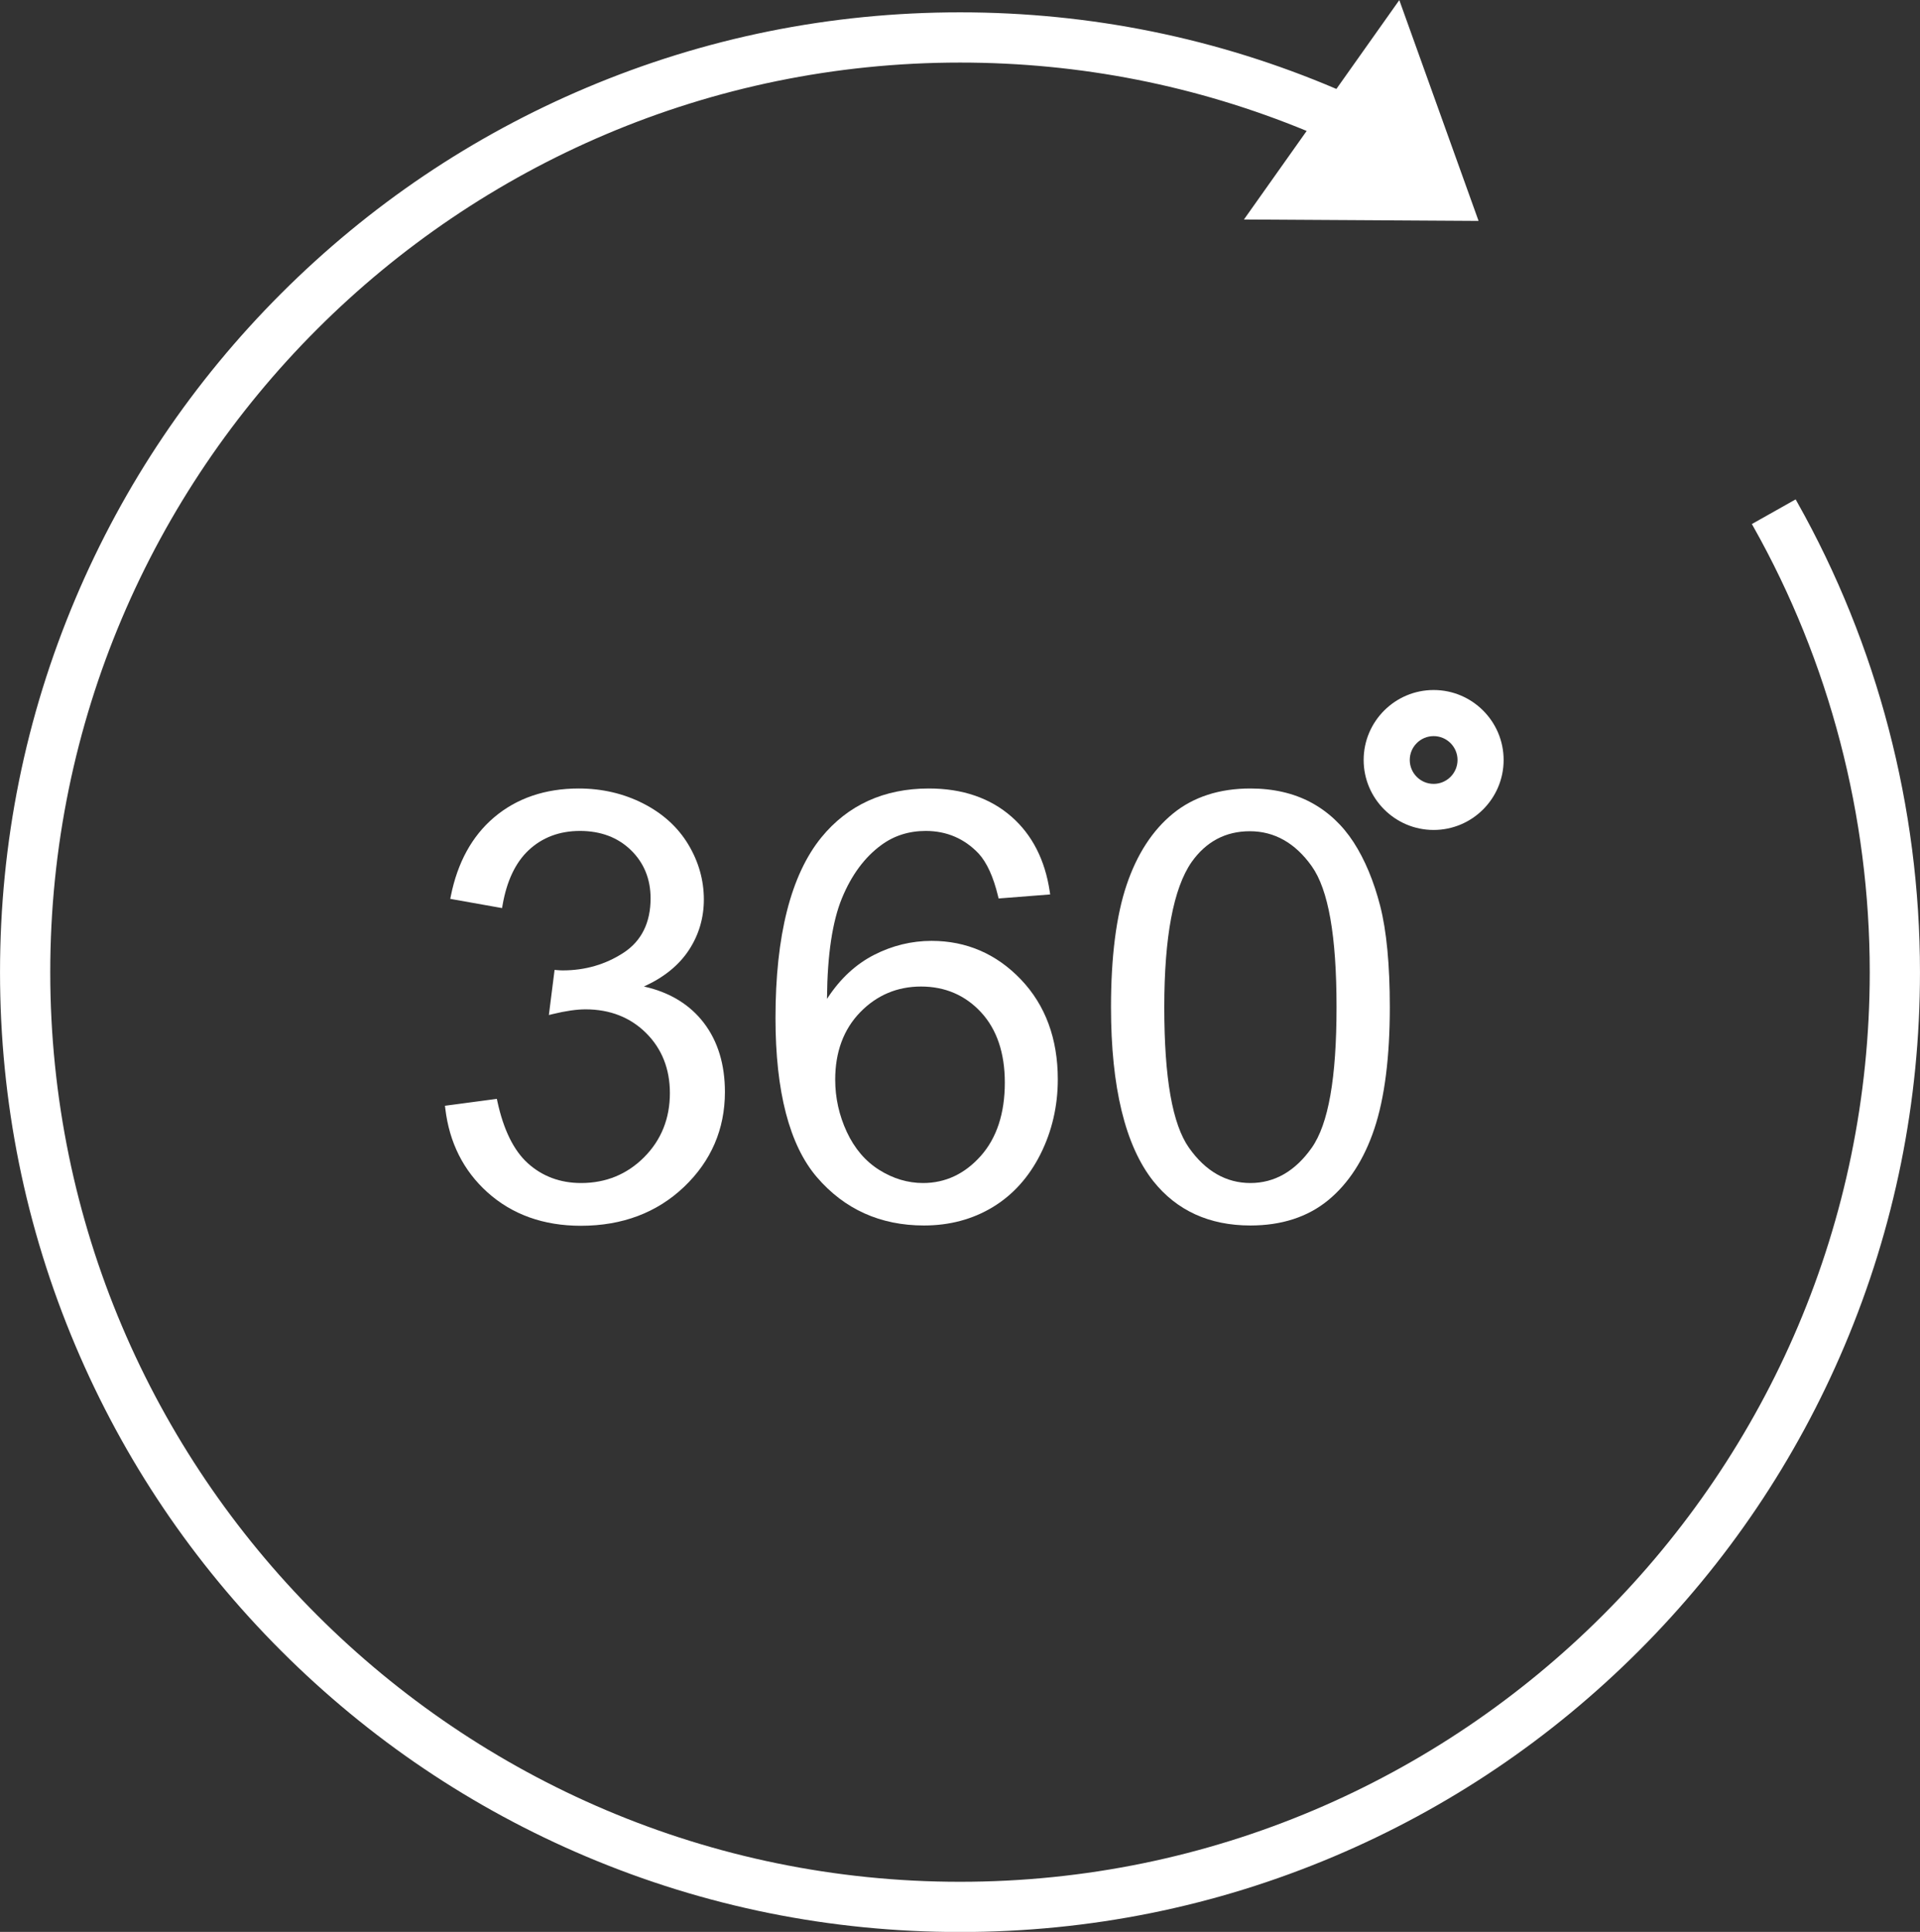
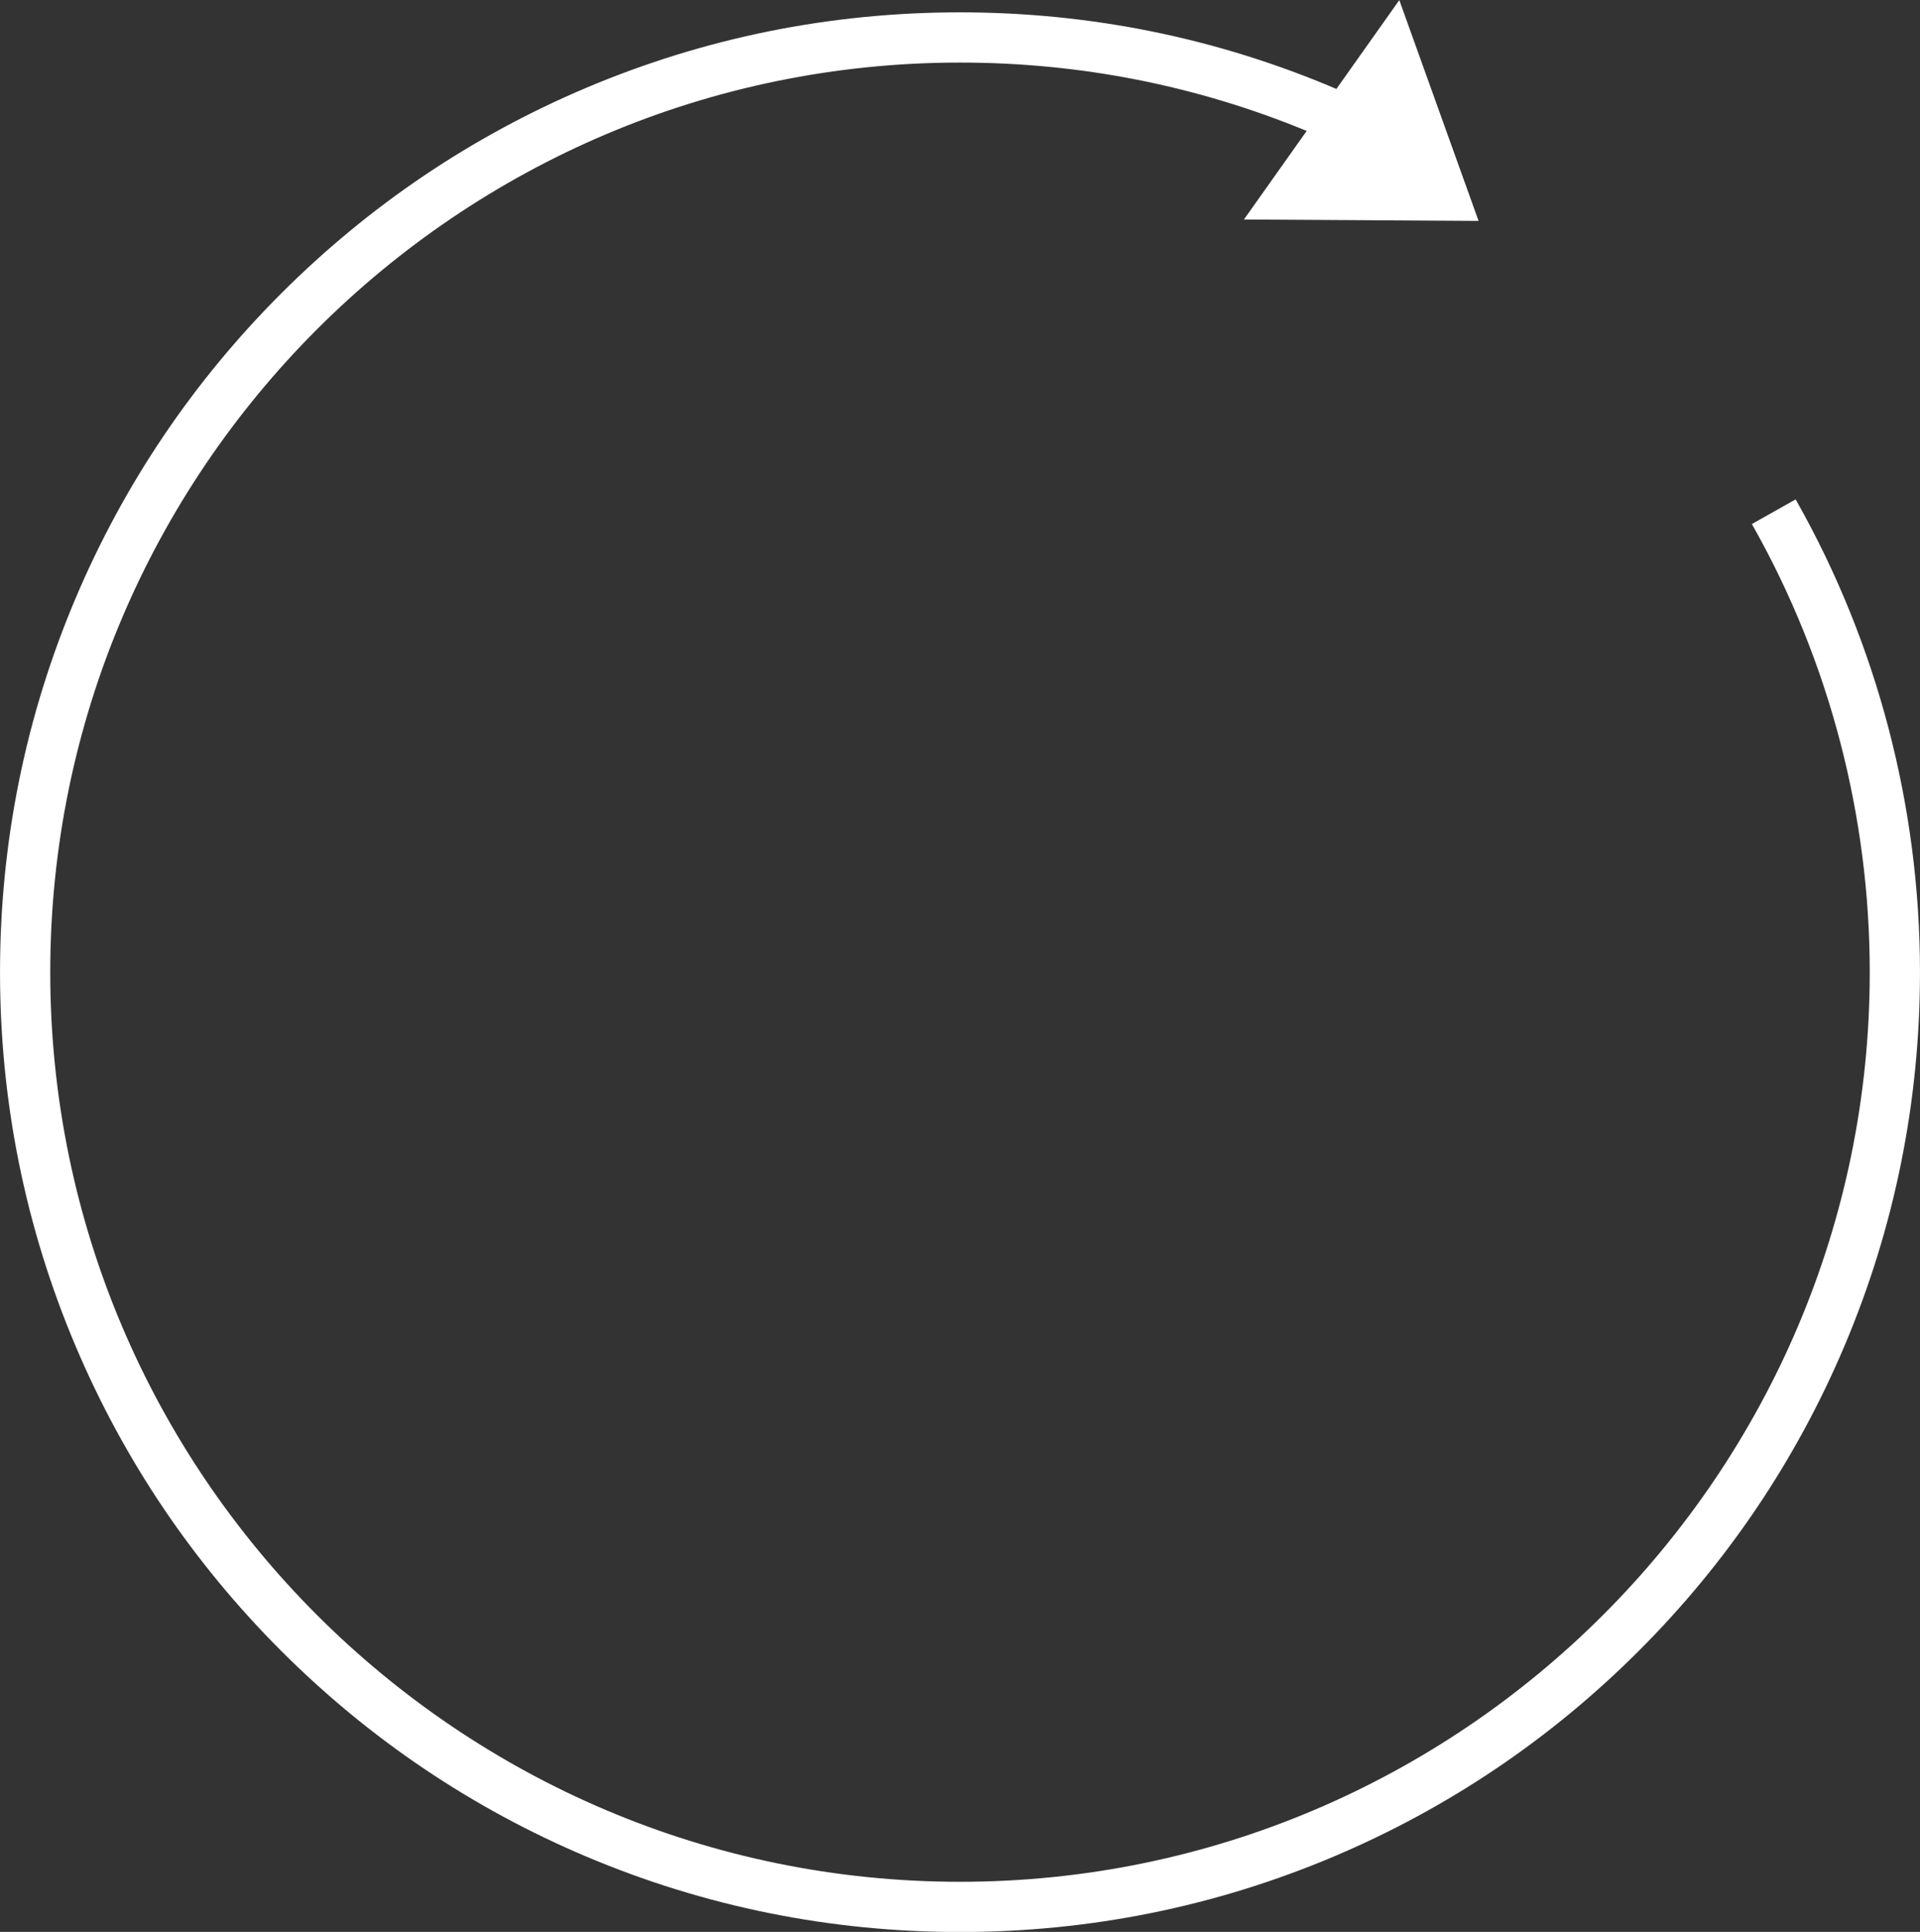
<svg xmlns="http://www.w3.org/2000/svg" fill="#ffffff" height="778.3" preserveAspectRatio="xMidYMid meet" version="1" viewBox="113.3 110.8 773.4 778.3" width="773.4" zoomAndPan="magnify">
  <rect x="113.3" y="110.8" width="773.4" height="778.3" fill="#333333" stroke="none" />
  <g id="change1_1">
-     <path d="M 347.387 587.41 C 338.977 587.41 331.742 584.723 325.887 579.414 C 320.238 574.297 316.121 565.934 313.66 554.555 L 313.43 553.496 L 292.535 556.281 L 292.672 557.43 C 294.289 571.105 299.992 582.441 309.617 591.125 C 319.555 600.086 332.223 604.633 347.27 604.633 C 363.957 604.633 377.949 599.355 388.863 588.945 C 399.773 578.543 405.309 565.68 405.309 550.719 C 405.309 539.652 402.465 530.312 396.859 522.949 C 391.254 515.598 383.277 510.684 373.152 508.344 L 372.672 508.234 L 373.121 508.027 C 380.91 504.445 386.871 499.551 390.844 493.477 C 394.812 487.406 396.824 480.578 396.824 473.184 C 396.824 465.398 394.711 457.938 390.543 451.004 C 386.379 444.074 380.277 438.523 372.406 434.512 C 364.531 430.496 355.797 428.461 346.445 428.461 C 332.883 428.461 321.383 432.391 312.266 440.145 C 303.441 447.648 297.602 458.285 294.906 471.754 L 294.672 472.93 L 315.539 476.641 L 315.738 475.477 C 317.41 465.773 320.922 458.344 326.18 453.387 C 331.684 448.195 338.66 445.562 346.914 445.562 C 355.246 445.562 362.145 448.156 367.418 453.27 C 372.691 458.387 375.363 464.93 375.363 472.715 C 375.363 482.547 371.691 489.93 364.445 494.652 C 357.227 499.363 348.988 501.75 339.965 501.75 C 339.375 501.75 338.652 501.715 337.812 501.641 L 336.691 501.547 L 334.391 519.723 L 336.047 519.32 C 341.184 518.07 345.594 517.438 349.152 517.438 C 358.973 517.438 367.18 520.645 373.547 526.973 C 379.91 533.301 383.141 541.445 383.141 551.188 C 383.141 561.398 379.656 570.082 372.781 576.992 C 365.906 583.906 357.363 587.41 347.387 587.41" fill="inherit" />
-     <path d="M 449.73 545.77 C 449.73 534.621 453.113 525.484 459.793 518.609 C 466.473 511.734 474.719 508.246 484.305 508.246 C 493.969 508.246 502.098 511.734 508.465 518.609 C 514.828 525.484 518.055 535.02 518.055 546.945 C 518.055 559.34 514.789 569.289 508.352 576.516 C 501.906 583.746 494.094 587.41 485.129 587.41 C 478.996 587.41 473.059 585.641 467.484 582.141 C 461.902 578.648 457.504 573.488 454.398 566.812 C 451.301 560.148 449.73 553.066 449.73 545.77 Z M 452.453 472.648 C 456.293 463.316 461.625 456.117 468.305 451.246 C 473.41 447.477 479.43 445.562 486.191 445.562 C 494.602 445.562 501.777 448.633 507.508 454.672 C 510.82 458.285 513.445 464.047 515.316 471.797 L 515.551 472.77 L 536.324 471.145 L 536.137 469.898 C 534.242 457.242 529.074 447.133 520.777 439.848 C 512.168 432.289 500.969 428.461 487.484 428.461 C 469.398 428.461 454.816 435.102 444.137 448.195 C 431.887 463.254 425.676 487.715 425.676 520.906 C 425.676 550.574 431.293 572.164 442.367 585.07 C 453.438 597.973 467.941 604.516 485.48 604.516 C 495.773 604.516 505.098 602.023 513.203 597.113 C 521.305 592.207 527.766 585.031 532.406 575.797 C 537.047 566.551 539.398 556.41 539.398 545.648 C 539.398 529.277 534.398 515.738 524.539 505.41 C 514.68 495.086 502.57 489.852 488.547 489.852 C 480.52 489.852 472.734 491.746 465.41 495.484 C 458.09 499.227 451.805 505.031 446.738 512.75 L 446.426 513.23 L 446.43 512.656 C 446.586 495.434 448.613 481.977 452.453 472.648" fill="inherit" />
-     <path d="M 651.672 516.547 C 651.672 545.121 648.406 563.656 641.688 573.199 C 635.047 582.629 626.73 587.41 616.98 587.41 C 607.227 587.41 598.914 582.648 592.273 573.262 C 585.555 563.762 582.285 545.207 582.285 516.547 C 582.285 488.289 585.984 468.633 593.27 458.133 C 599.094 449.871 606.988 445.68 616.742 445.68 C 626.652 445.68 635.043 450.422 641.684 459.773 C 648.406 469.238 651.672 487.809 651.672 516.547 Z M 658.551 450.125 L 658.551 450.121 C 654.031 443.152 648.223 437.738 641.289 434.035 C 634.352 430.336 626.176 428.461 616.98 428.461 C 604.512 428.461 594.02 431.855 585.805 438.555 C 577.578 445.262 571.293 454.93 567.121 467.289 C 562.945 479.66 560.824 496.234 560.824 516.547 C 560.824 548.801 566.562 572.391 577.879 586.672 C 587.301 598.512 600.457 604.516 616.98 604.516 C 629.527 604.516 640.055 601.098 648.273 594.359 C 656.496 587.621 662.762 577.934 666.898 565.566 C 671.035 553.191 673.133 536.699 673.133 516.547 C 673.133 499.52 671.828 485.797 669.254 475.762 C 666.676 465.734 663.074 457.109 658.551 450.125" fill="inherit" />
-     <path d="M 700.41 416.977 C 700.41 422.285 696.094 426.602 690.789 426.602 C 685.484 426.602 681.168 422.285 681.168 416.977 C 681.168 411.672 685.484 407.359 690.789 407.359 C 696.094 407.359 700.41 411.672 700.41 416.977 Z M 662.598 416.977 C 662.598 432.523 675.246 445.168 690.789 445.168 C 706.332 445.168 718.977 432.523 718.977 416.977 C 718.977 401.434 706.332 388.789 690.789 388.789 C 675.246 388.789 662.598 401.434 662.598 416.977" fill="inherit" />
    <path d="M 837.18 313.012 L 836.605 311.992 L 818.973 321.918 L 819.547 322.941 C 850.234 377.445 866.457 439.523 866.457 502.465 C 866.457 704.527 702.062 868.922 500 868.922 C 297.938 868.922 133.543 704.527 133.543 502.465 C 133.543 300.398 297.938 136.008 500 136.008 C 548.383 136.008 595.352 145.273 639.641 163.551 L 614.371 199.234 L 708.887 199.801 L 676.957 110.844 L 651.617 146.633 C 603.625 126.156 552.617 115.773 500 115.773 C 447.801 115.773 397.16 125.996 349.48 146.164 C 303.43 165.641 262.074 193.523 226.566 229.031 C 191.059 264.539 163.18 305.895 143.699 351.941 C 123.531 399.621 113.309 450.266 113.309 502.465 C 113.309 554.66 123.531 605.305 143.699 652.984 C 163.176 699.031 191.059 740.387 226.566 775.895 C 262.074 811.406 303.43 839.285 349.48 858.766 C 397.156 878.93 447.801 889.156 500 889.156 C 552.199 889.156 602.844 878.93 650.52 858.766 C 696.57 839.285 737.926 811.406 773.434 775.895 C 808.941 740.387 836.824 699.031 856.301 652.984 C 876.469 605.305 886.691 554.66 886.691 502.465 C 886.691 436.051 869.57 370.539 837.18 313.012" fill="inherit" />
  </g>
</svg>